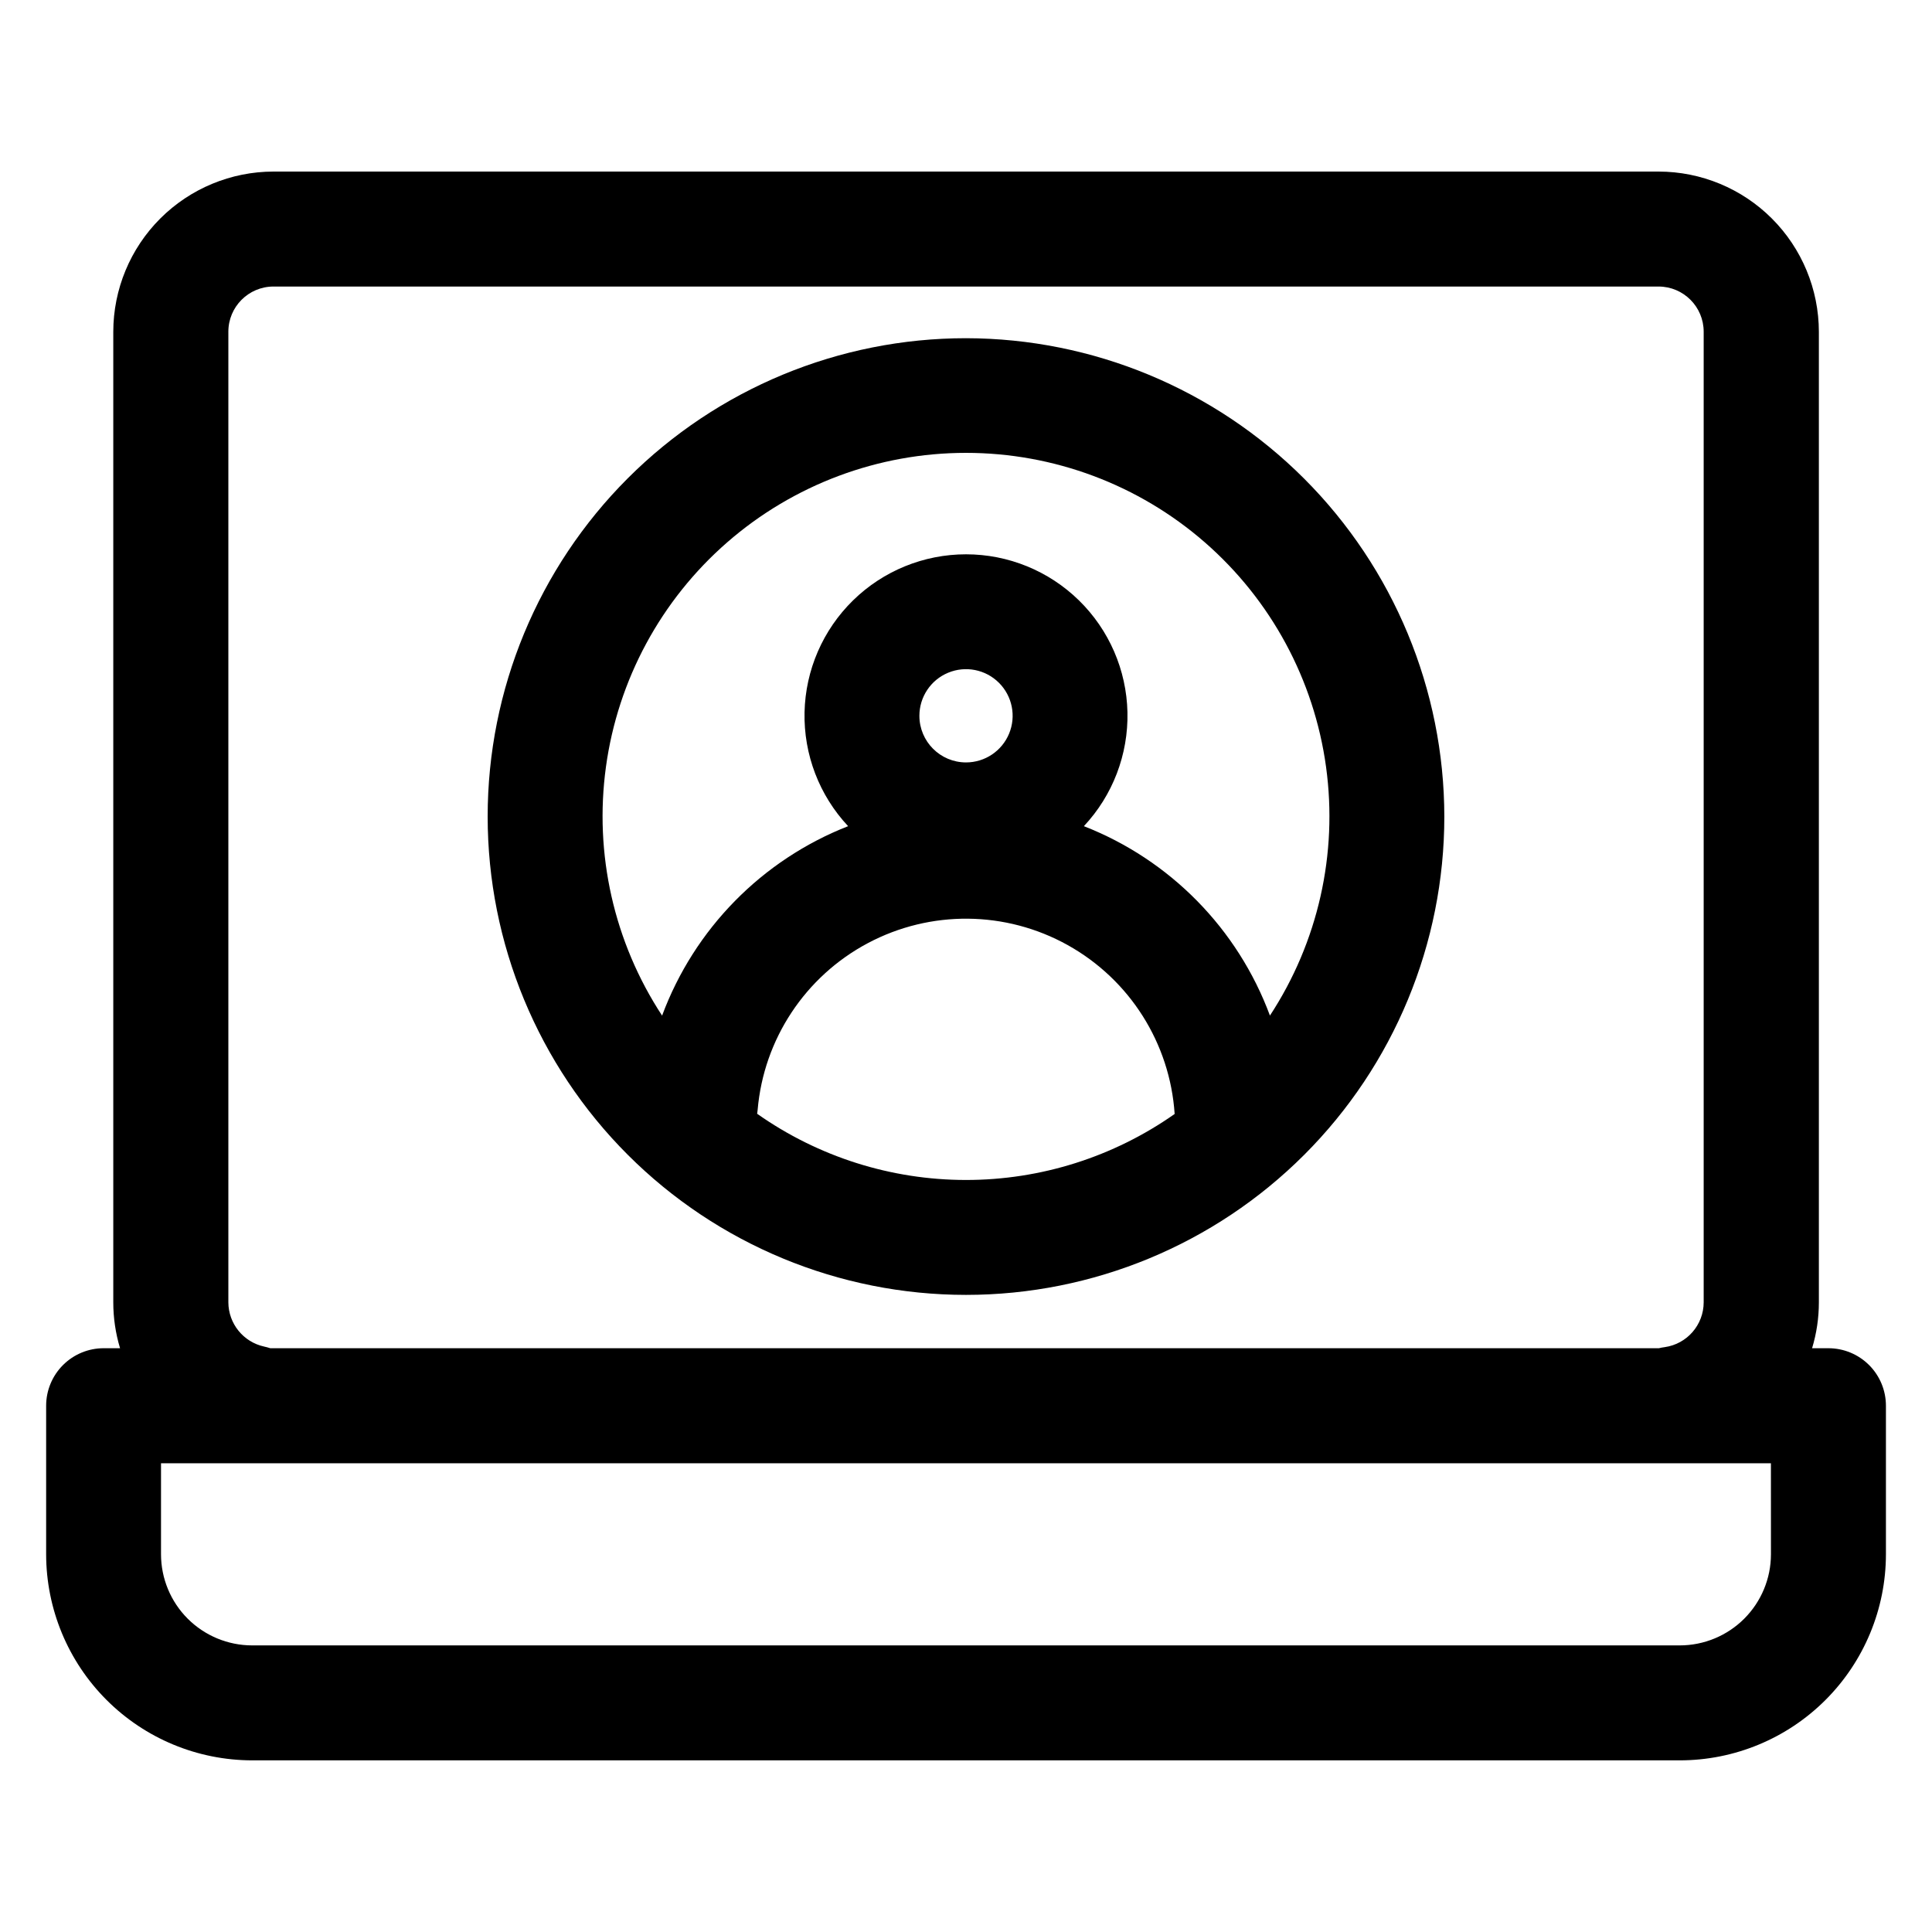
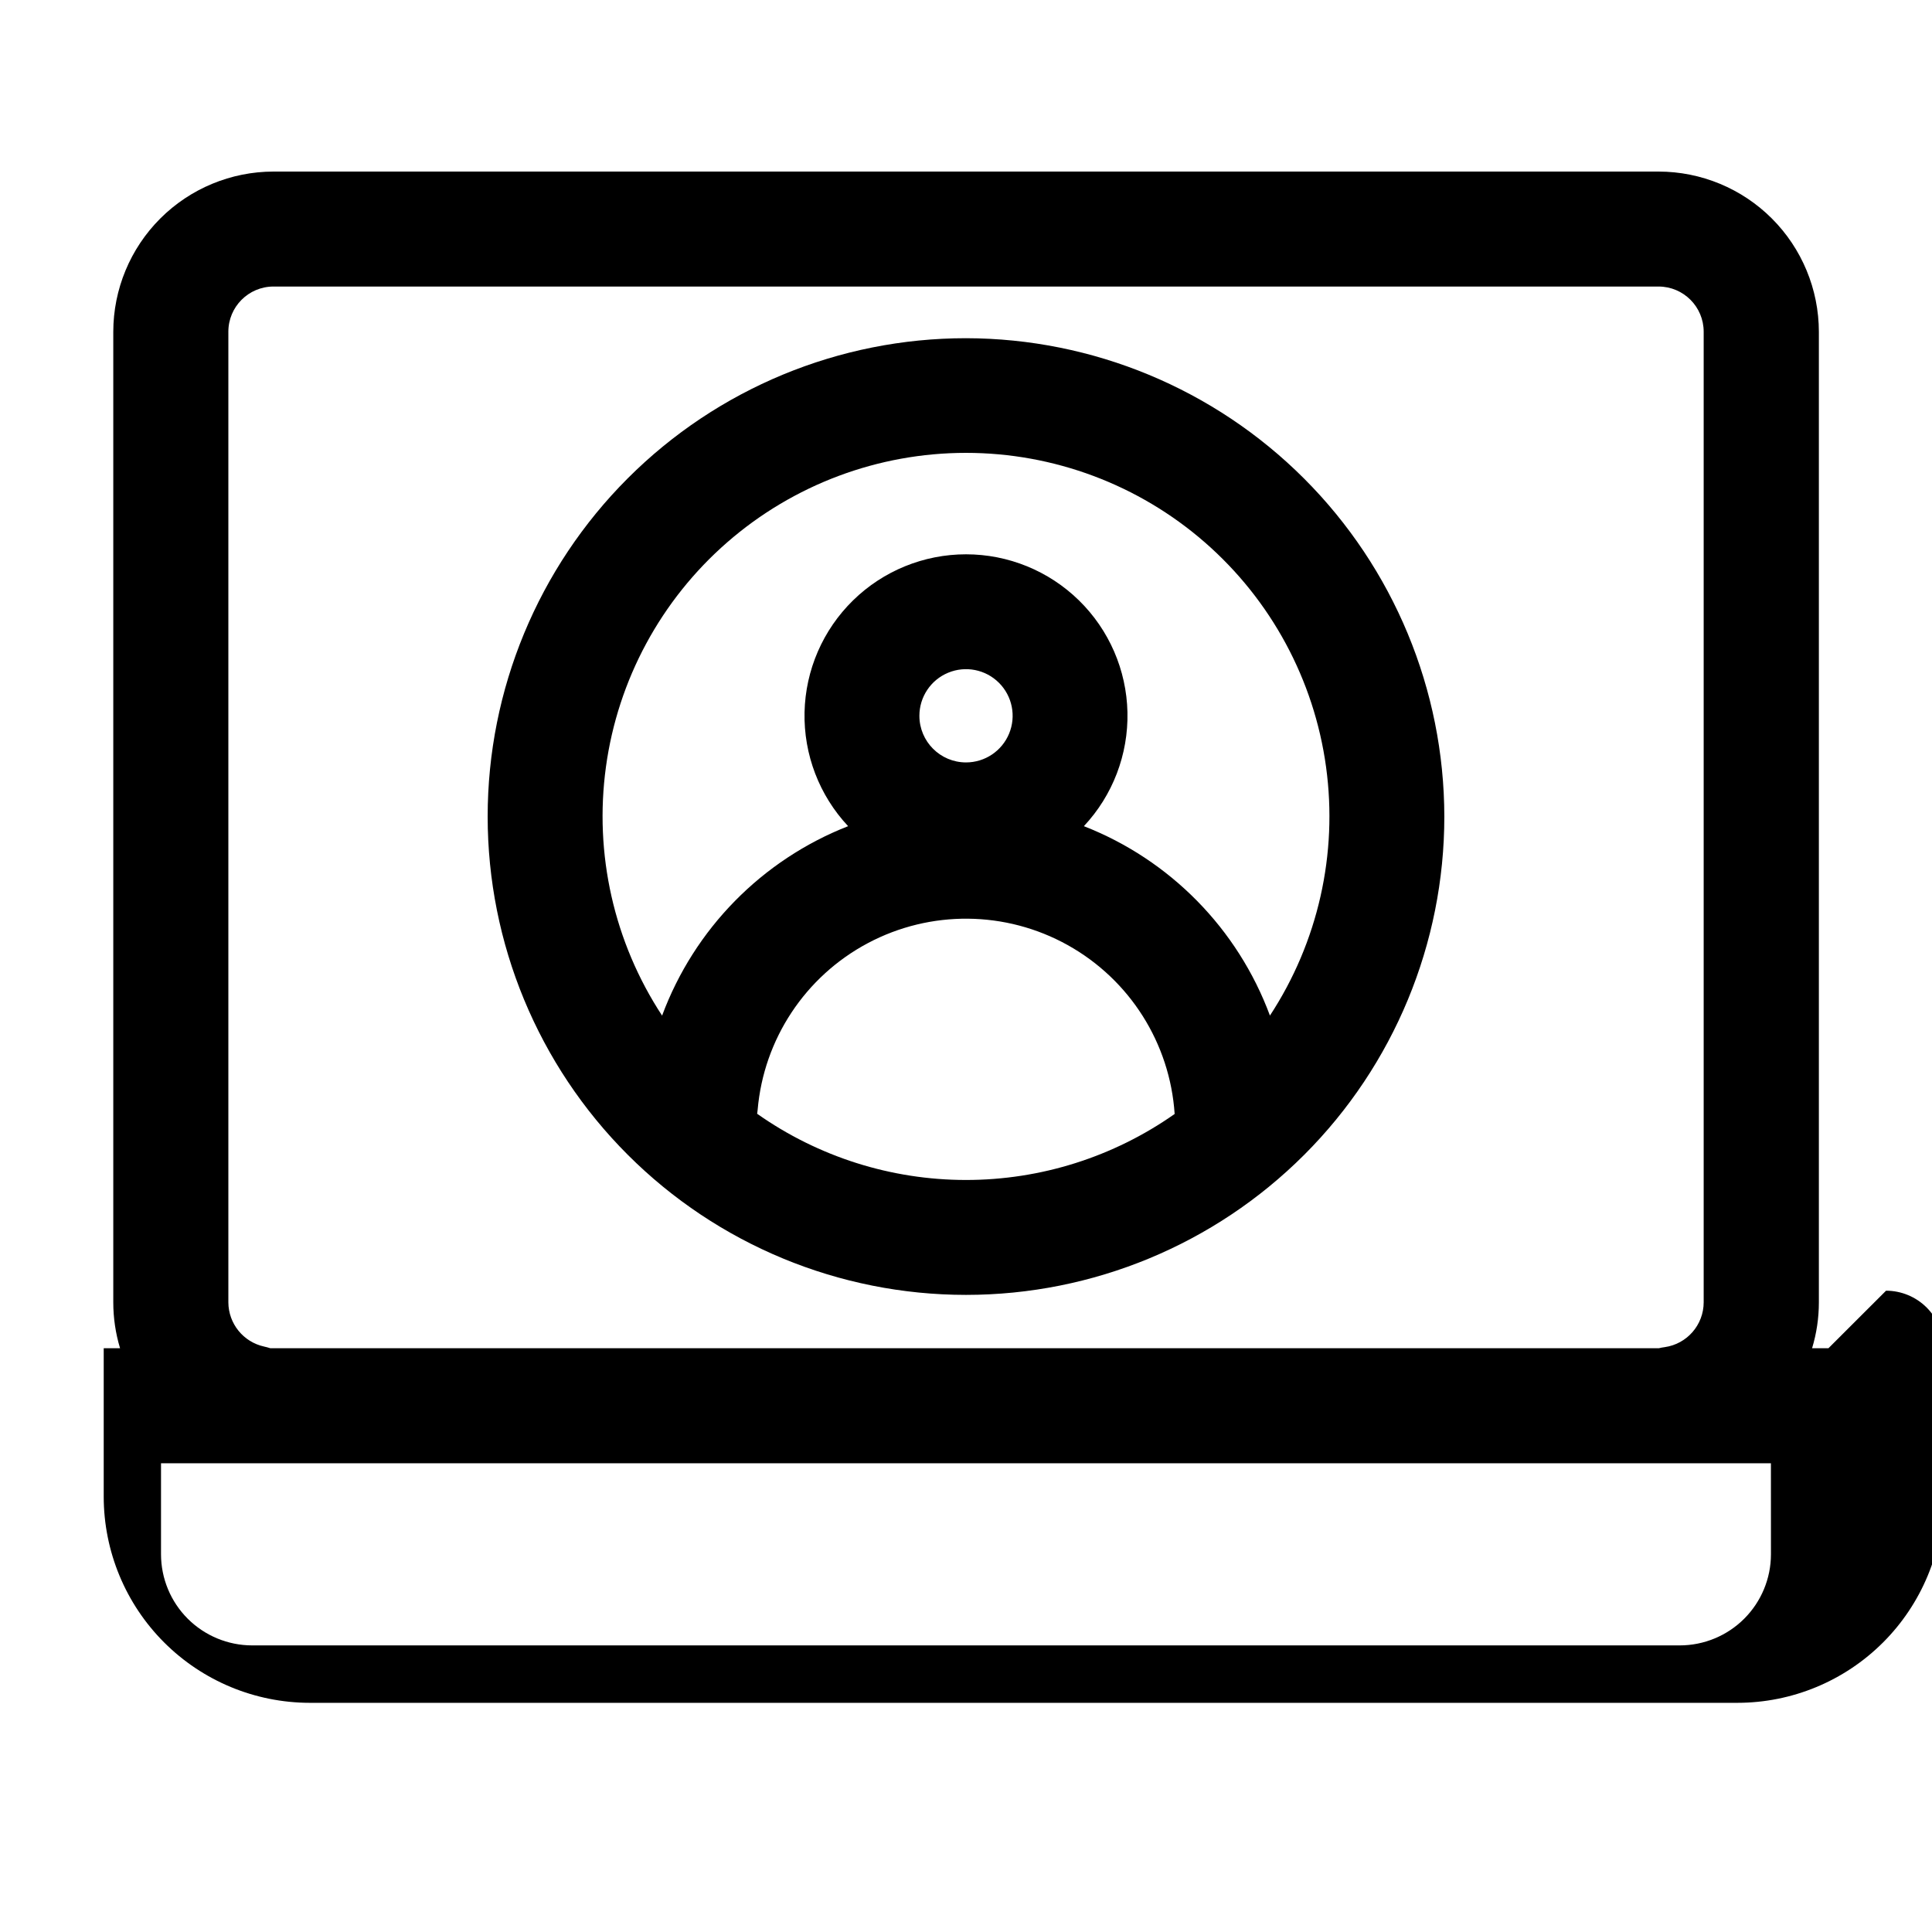
<svg xmlns="http://www.w3.org/2000/svg" fill="#000000" width="800px" height="800px" version="1.1" viewBox="144 144 512 512">
-   <path d="m480.54 413.12c-8.527-22.988-26.465-41.246-49.301-50.176 7.648-8.168 11.793-19.004 11.547-30.188-0.246-11.188-4.863-21.828-12.859-29.652-7.996-7.824-18.738-12.207-29.926-12.207s-21.934 4.383-29.93 12.207c-7.996 7.824-12.613 18.465-12.859 29.652-0.246 11.184 3.898 22.02 11.547 30.188-22.832 8.953-40.762 27.215-49.297 50.203-12.766-19.461-18.047-42.883-14.879-65.938 3.168-23.055 14.578-44.184 32.121-59.477 17.539-15.293 40.023-23.719 63.297-23.719 23.27 0 45.754 8.426 63.297 23.719 17.539 15.293 28.949 36.422 32.117 59.477 3.172 23.055-2.113 46.477-14.875 65.938zm-80.539-67.07c4.996 0 9.504-3.008 11.418-7.625 1.914-4.617 0.859-9.934-2.676-13.469-3.531-3.535-8.848-4.594-13.465-2.68-4.617 1.91-7.629 6.418-7.629 11.414 0 6.82 5.527 12.352 12.352 12.359zm-55.34 93.117c16.188 11.406 35.504 17.531 55.309 17.539 19.805 0.012 39.125-6.098 55.324-17.492-1.242-18.758-11.91-35.605-28.336-44.754-16.426-9.145-36.367-9.34-52.969-0.52-16.602 8.824-27.598 25.461-29.207 44.191-0.043 0.359-0.086 0.699-0.129 1.027zm55.34-205.54c-33.621 0-65.863 13.355-89.637 37.129-23.773 23.773-37.129 56.016-37.129 89.637 0 33.621 13.355 65.863 37.129 89.637 23.773 23.773 56.016 37.129 89.637 37.129 33.617 0 65.863-13.355 89.637-37.129 23.77-23.773 37.125-56.016 37.125-89.637-0.047-33.605-13.422-65.82-37.184-89.582-23.762-23.762-55.977-37.133-89.578-37.184zm213.32 322.28c-0.008 6.402-2.559 12.543-7.09 17.07-4.531 4.523-10.672 7.066-17.074 7.07h-378.36c-6.398-0.012-12.531-2.559-17.055-7.082-4.523-4.527-7.066-10.66-7.07-17.059v-24.129h426.64zm-399.33-55.055c0.562 0.121 1.113 0.27 1.66 0.449h367.94c0.516-0.133 1.043-0.23 1.57-0.293 5.918-0.84 10.32-5.898 10.332-11.875v-257.21c0.008-6.613-5.34-11.977-11.953-11.988h-367.07c-6.609 0.012-11.961 5.375-11.953 11.988v257.21c0.027 5.644 3.969 10.516 9.48 11.719zm414.56 0.449h-4.332c1.195-3.945 1.801-8.047 1.801-12.168v-257.21c-0.016-11.262-4.496-22.055-12.457-30.016-7.965-7.961-18.762-12.434-30.023-12.441h-367.07c-11.254 0.016-22.047 4.492-30.004 12.449-7.957 7.961-12.434 18.75-12.445 30.008v257.21c0 4.121 0.605 8.219 1.797 12.16h-4.332c-4.047-0.004-7.93 1.602-10.789 4.461-2.863 2.859-4.469 6.738-4.469 10.785v39.367c0.016 14.473 5.766 28.352 16 38.59 10.23 10.234 24.105 15.996 38.582 16.016h378.36c14.48-0.008 28.363-5.766 38.605-16.004 10.242-10.238 16-24.121 16.016-38.602v-39.367c0-4.043-1.602-7.918-4.457-10.777-2.856-2.856-6.731-4.465-10.77-4.469z" fill-rule="evenodd" />
+   <path d="m480.54 413.12c-8.527-22.988-26.465-41.246-49.301-50.176 7.648-8.168 11.793-19.004 11.547-30.188-0.246-11.188-4.863-21.828-12.859-29.652-7.996-7.824-18.738-12.207-29.926-12.207s-21.934 4.383-29.93 12.207c-7.996 7.824-12.613 18.465-12.859 29.652-0.246 11.184 3.898 22.02 11.547 30.188-22.832 8.953-40.762 27.215-49.297 50.203-12.766-19.461-18.047-42.883-14.879-65.938 3.168-23.055 14.578-44.184 32.121-59.477 17.539-15.293 40.023-23.719 63.297-23.719 23.27 0 45.754 8.426 63.297 23.719 17.539 15.293 28.949 36.422 32.117 59.477 3.172 23.055-2.113 46.477-14.875 65.938zm-80.539-67.07c4.996 0 9.504-3.008 11.418-7.625 1.914-4.617 0.859-9.934-2.676-13.469-3.531-3.535-8.848-4.594-13.465-2.68-4.617 1.91-7.629 6.418-7.629 11.414 0 6.82 5.527 12.352 12.352 12.359zm-55.34 93.117c16.188 11.406 35.504 17.531 55.309 17.539 19.805 0.012 39.125-6.098 55.324-17.492-1.242-18.758-11.91-35.605-28.336-44.754-16.426-9.145-36.367-9.34-52.969-0.52-16.602 8.824-27.598 25.461-29.207 44.191-0.043 0.359-0.086 0.699-0.129 1.027zm55.34-205.54c-33.621 0-65.863 13.355-89.637 37.129-23.773 23.773-37.129 56.016-37.129 89.637 0 33.621 13.355 65.863 37.129 89.637 23.773 23.773 56.016 37.129 89.637 37.129 33.617 0 65.863-13.355 89.637-37.129 23.77-23.773 37.125-56.016 37.125-89.637-0.047-33.605-13.422-65.82-37.184-89.582-23.762-23.762-55.977-37.133-89.578-37.184zm213.32 322.28c-0.008 6.402-2.559 12.543-7.09 17.07-4.531 4.523-10.672 7.066-17.074 7.07h-378.36c-6.398-0.012-12.531-2.559-17.055-7.082-4.523-4.527-7.066-10.66-7.07-17.059v-24.129h426.64zm-399.33-55.055c0.562 0.121 1.113 0.27 1.66 0.449h367.94c0.516-0.133 1.043-0.23 1.57-0.293 5.918-0.84 10.32-5.898 10.332-11.875v-257.21c0.008-6.613-5.34-11.977-11.953-11.988h-367.07c-6.609 0.012-11.961 5.375-11.953 11.988v257.21c0.027 5.644 3.969 10.516 9.48 11.719zm414.56 0.449h-4.332c1.195-3.945 1.801-8.047 1.801-12.168v-257.21c-0.016-11.262-4.496-22.055-12.457-30.016-7.965-7.961-18.762-12.434-30.023-12.441h-367.07c-11.254 0.016-22.047 4.492-30.004 12.449-7.957 7.961-12.434 18.75-12.445 30.008v257.21c0 4.121 0.605 8.219 1.797 12.16h-4.332v39.367c0.016 14.473 5.766 28.352 16 38.59 10.23 10.234 24.105 15.996 38.582 16.016h378.36c14.48-0.008 28.363-5.766 38.605-16.004 10.242-10.238 16-24.121 16.016-38.602v-39.367c0-4.043-1.602-7.918-4.457-10.777-2.856-2.856-6.731-4.465-10.77-4.469z" fill-rule="evenodd" />
</svg>